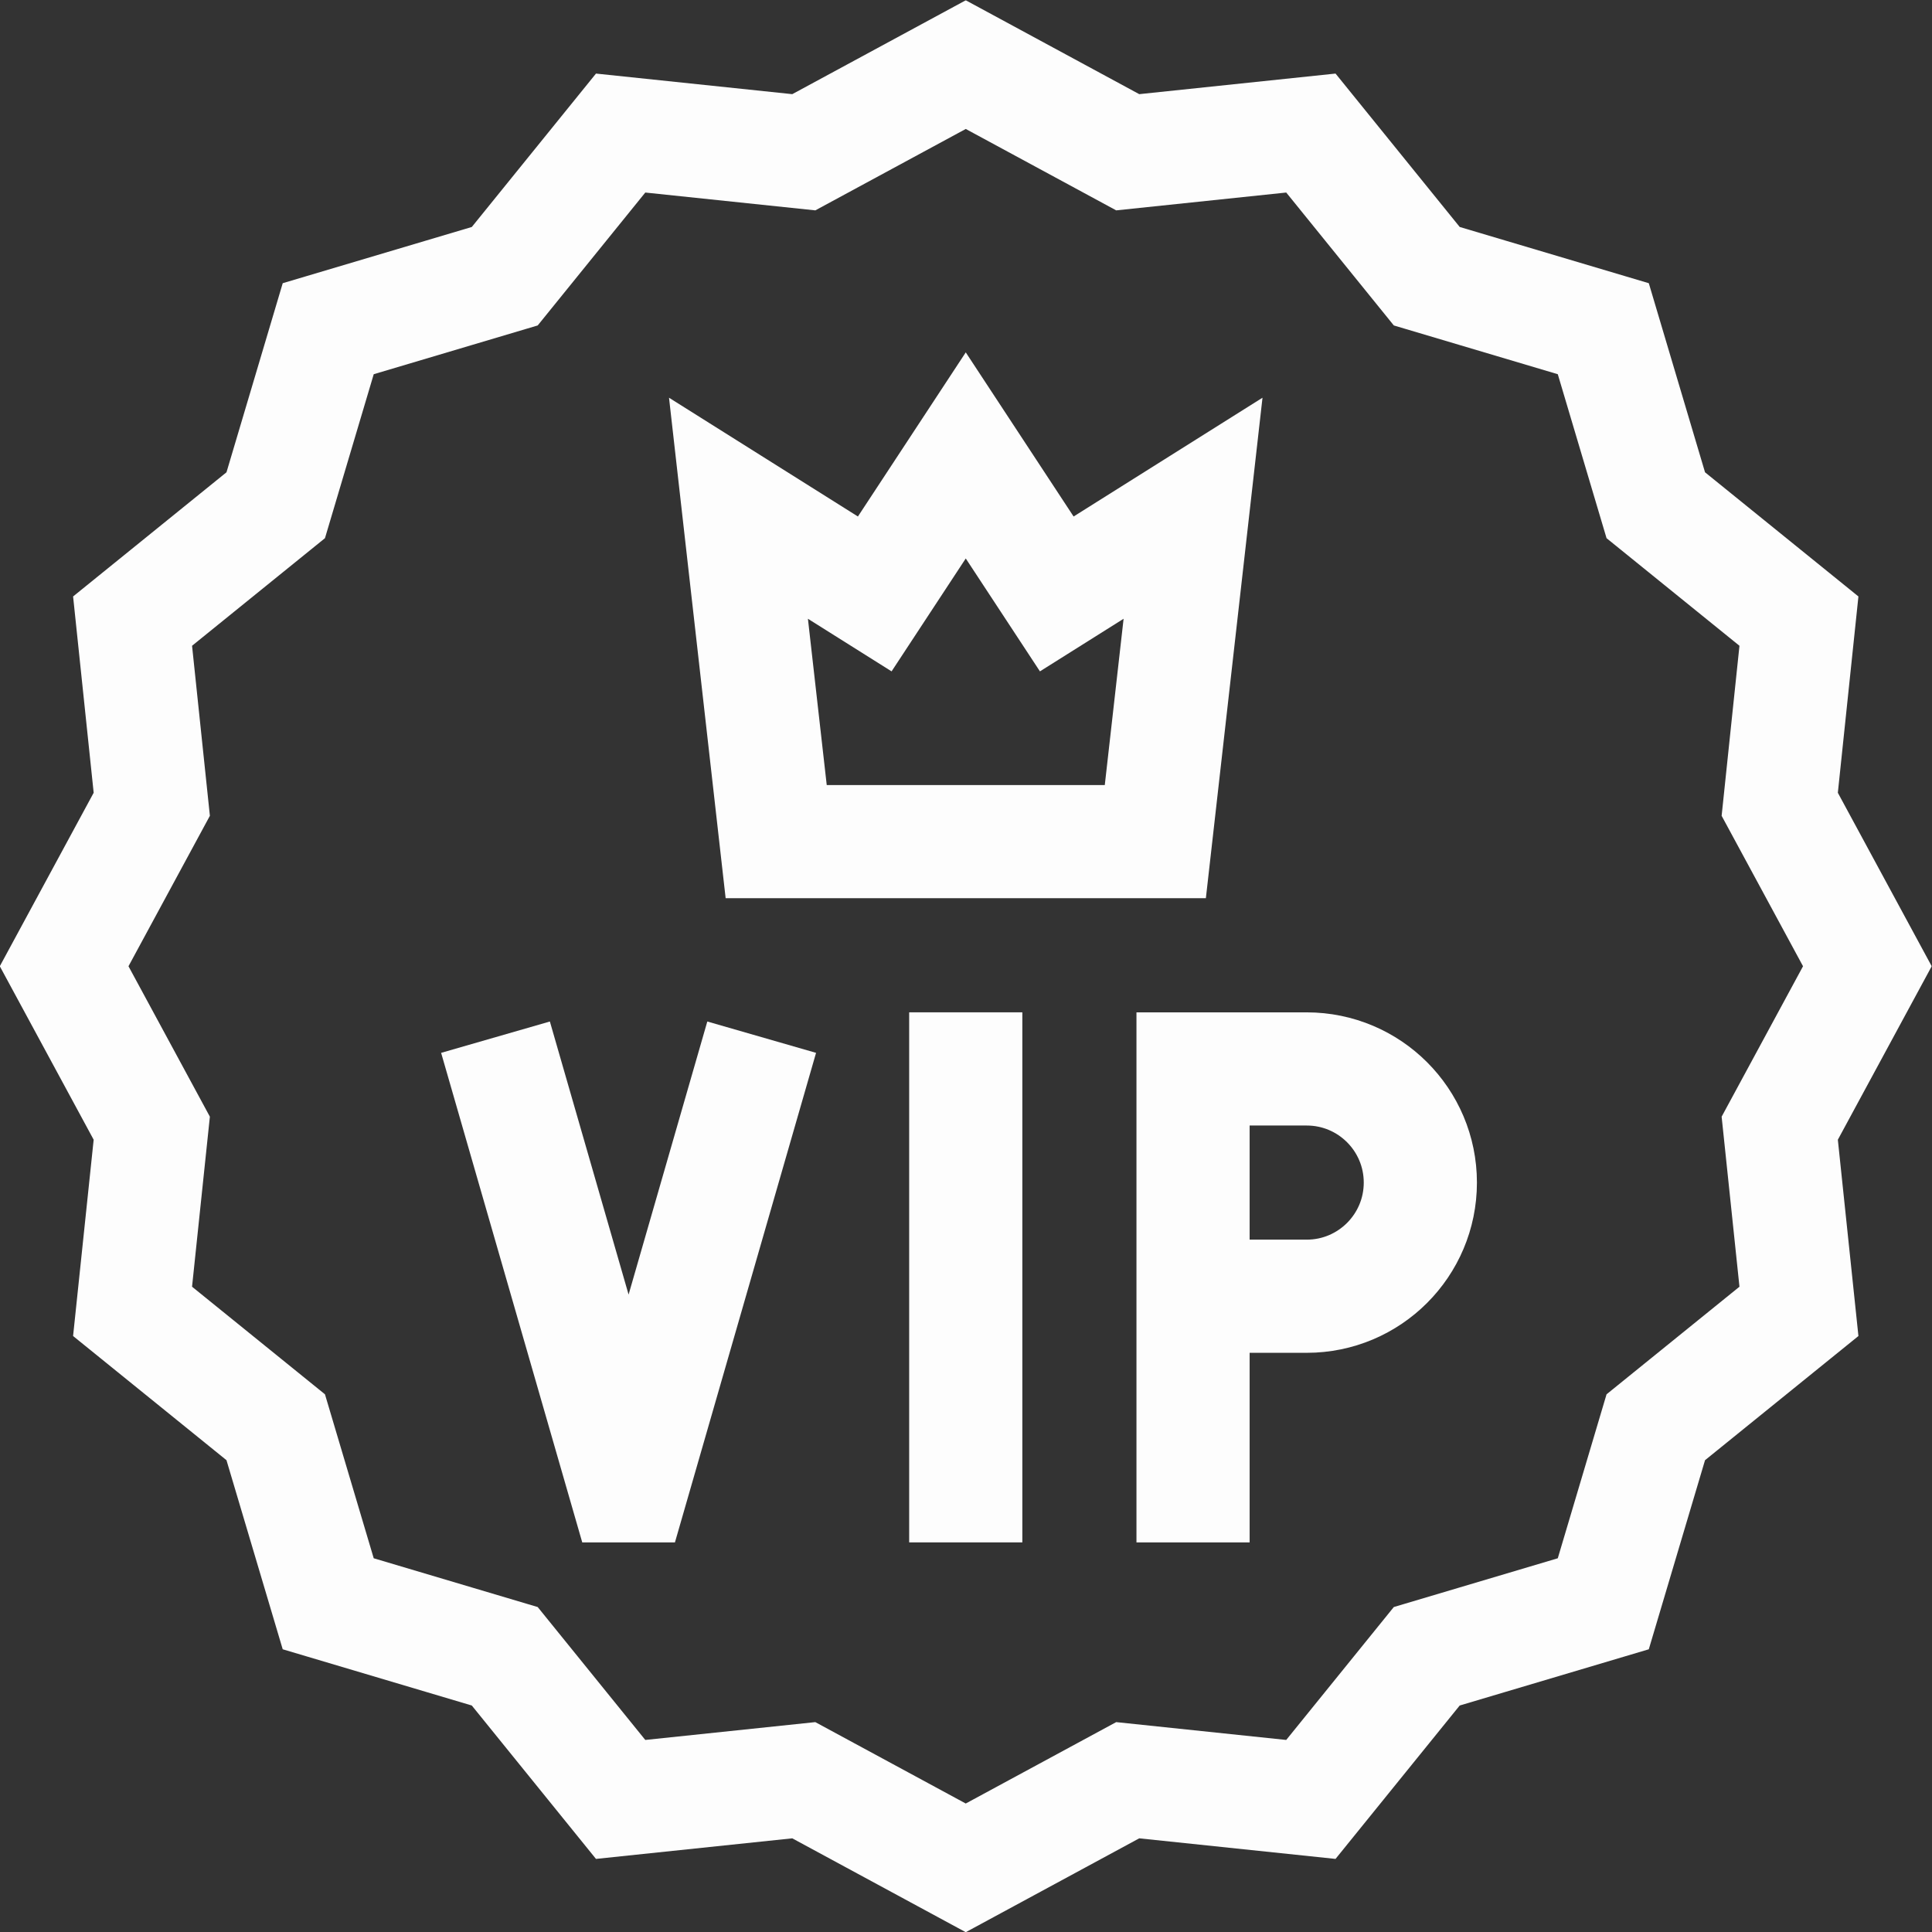
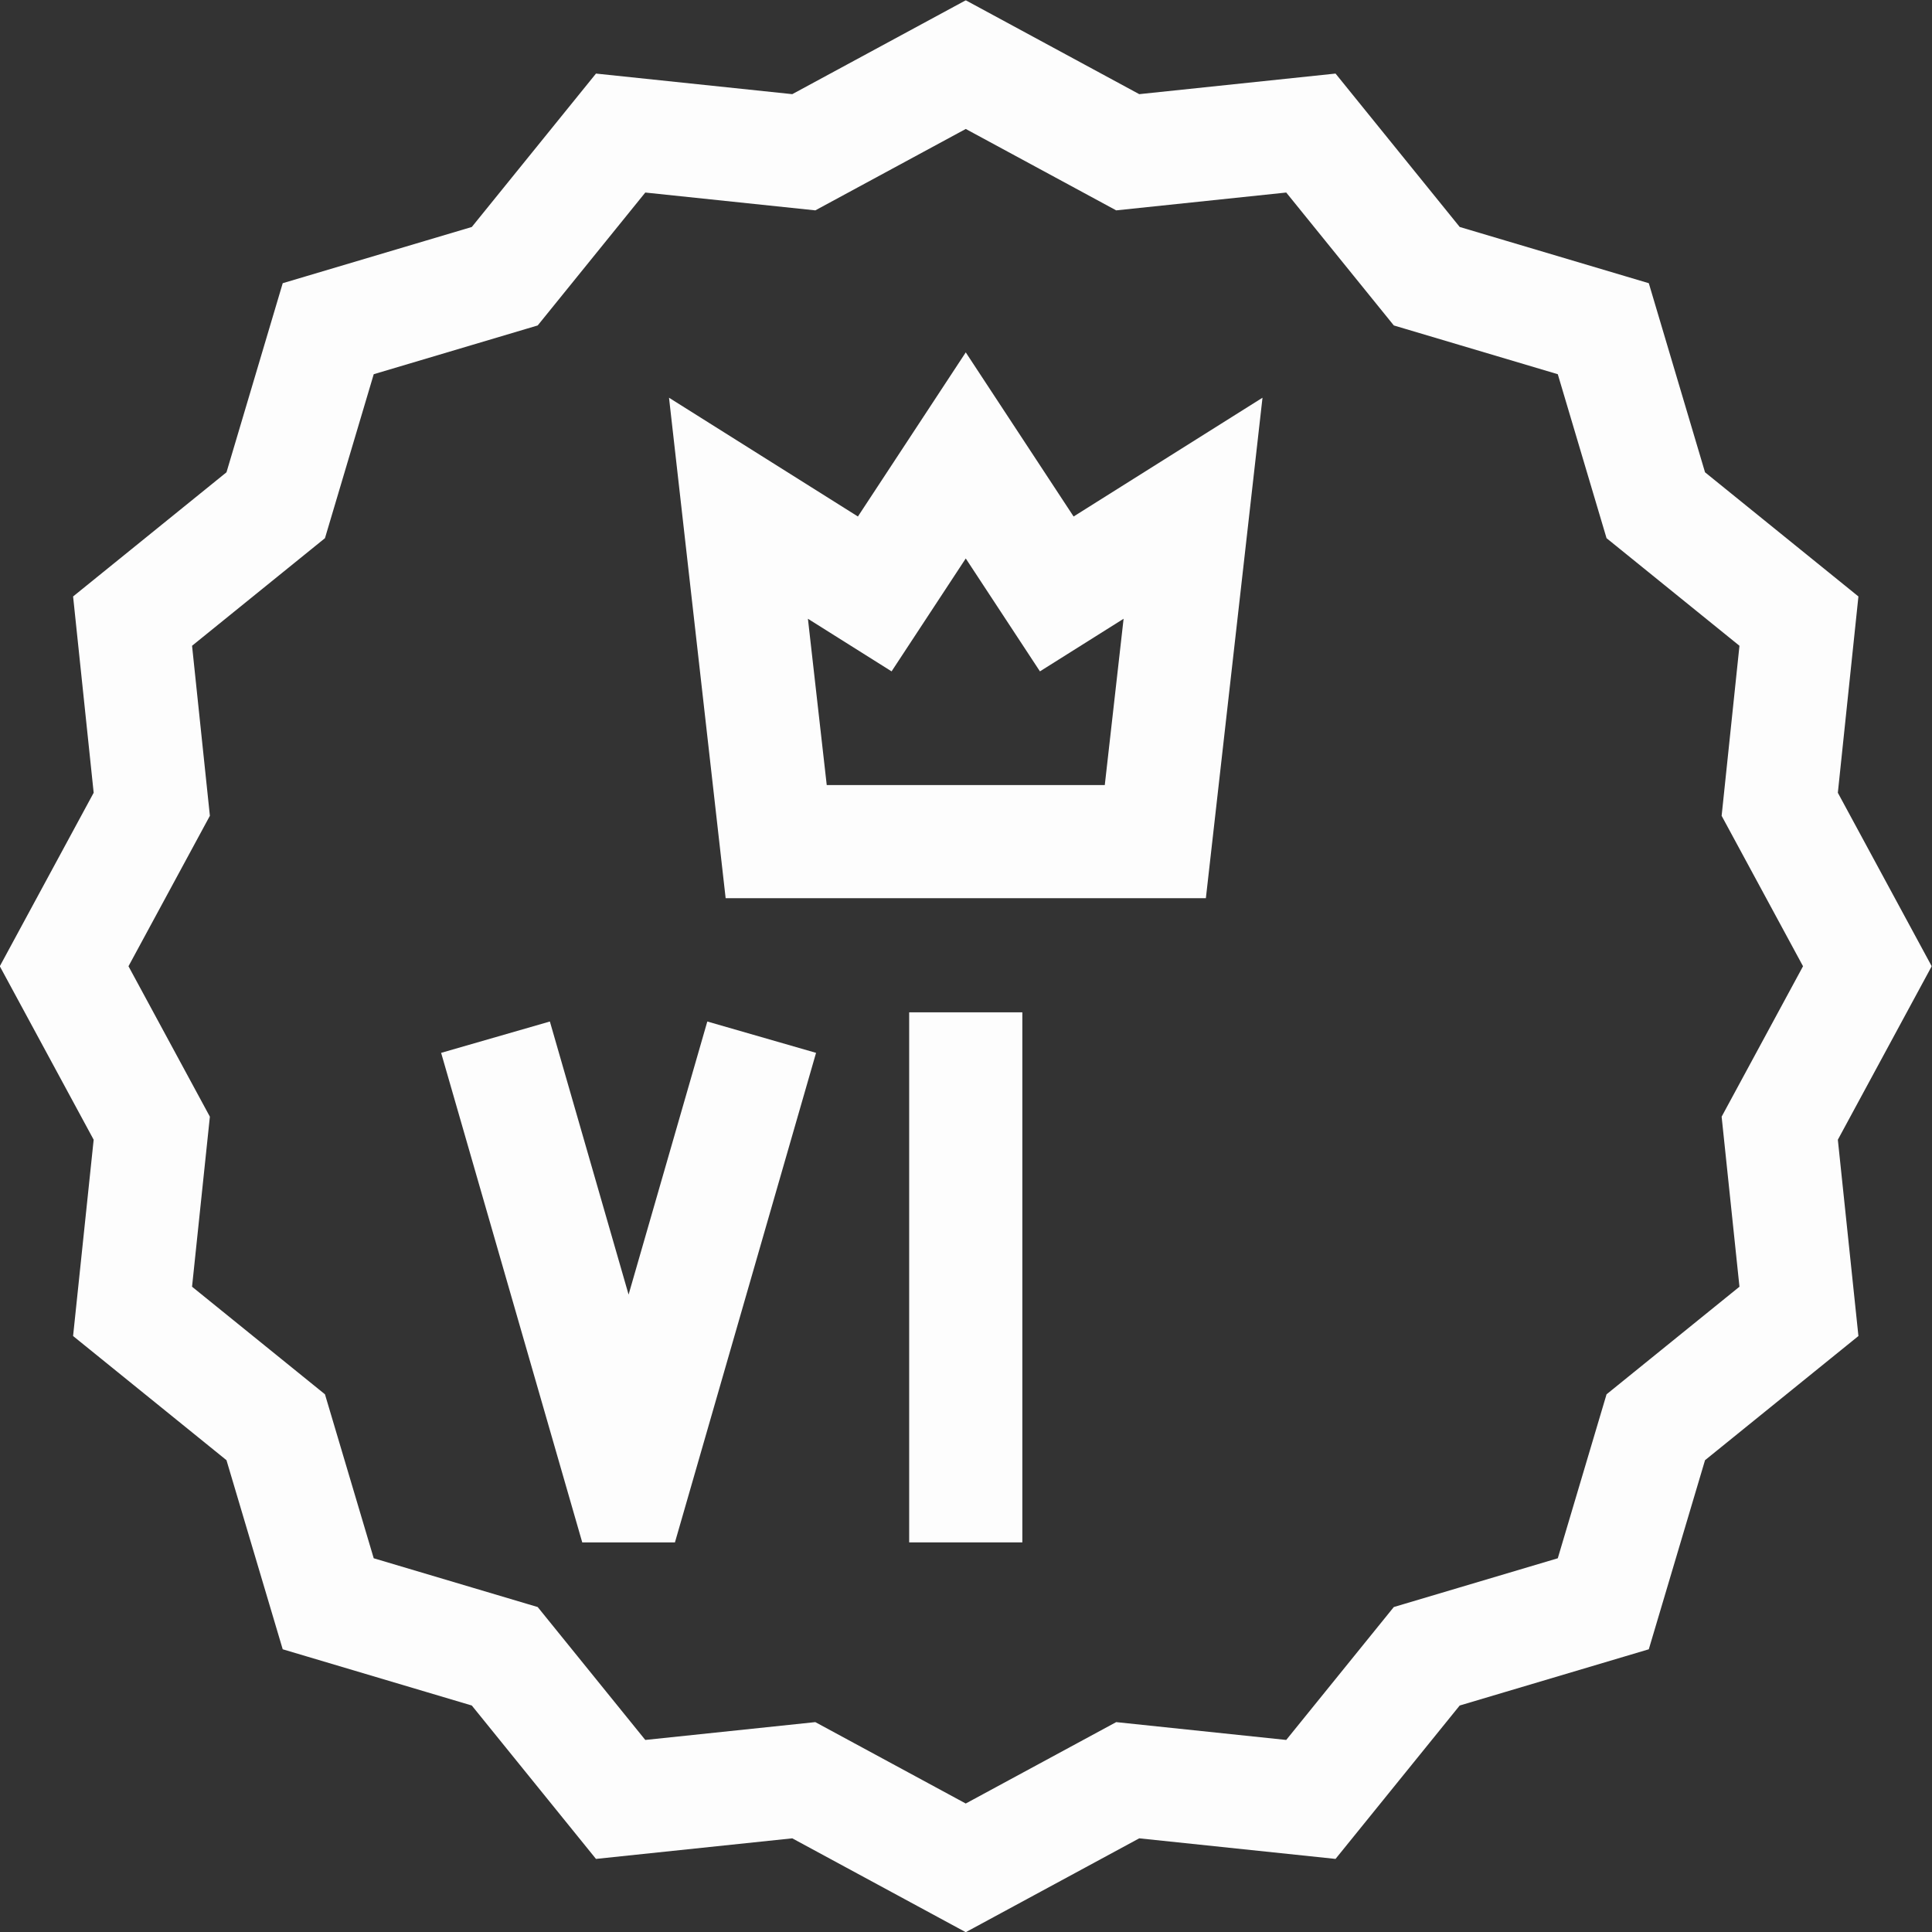
<svg xmlns="http://www.w3.org/2000/svg" version="1.1" width="512" height="512" x="0" y="0" viewBox="0 0 682.667 682.667" style="enable-background:new 0 0 512 512" xml:space="preserve" class="">
  <rect x="0" y="0" width="682.667" height="682.667" fill="#333333" stroke="none" />
  <g>
    <defs>
      <clipPath id="a">
        <path d="M0 512h512V0H0Z" fill="#fdfdfd" opacity="1" data-original="#000000" />
      </clipPath>
    </defs>
    <g clip-path="url(#a)" transform="matrix(1.333 0 0 -1.333 0 682.667)">
-       <path d="M0 0v110.5h30.126c16.637 0 30.124-13.487 30.124-30.125 0-16.637-13.487-30.125-30.124-30.125H0" style="stroke-width:30;stroke-linecap:square;stroke-linejoin:miter;stroke-miterlimit:10;stroke-dasharray:none;stroke-opacity:1" transform="translate(316.249 118.278)" fill="none" stroke="#fdfdfd" stroke-width="30" stroke-linecap="square" stroke-linejoin="miter" stroke-miterlimit="10" stroke-dasharray="none" stroke-opacity="" data-original="#000000" opacity="1" />
      <path d="M0 0v-110.505" style="stroke-width:30;stroke-linecap:square;stroke-linejoin:miter;stroke-miterlimit:10;stroke-dasharray:none;stroke-opacity:1" transform="translate(256 228.783)" fill="none" stroke="#fdfdfd" stroke-width="30" stroke-linecap="square" stroke-linejoin="miter" stroke-miterlimit="10" stroke-dasharray="none" stroke-opacity="" data-original="#000000" opacity="1" />
      <path d="m0 0-30.125-104.505h-2L-62.25 0" style="stroke-width:30;stroke-linecap:square;stroke-linejoin:miter;stroke-miterlimit:10;stroke-dasharray:none;stroke-opacity:1" transform="translate(197.75 222.783)" fill="none" stroke="#fdfdfd" stroke-width="30" stroke-linecap="square" stroke-linejoin="miter" stroke-miterlimit="10" stroke-dasharray="none" stroke-opacity="" data-original="#000000" opacity="1" />
      <path d="m0 0-24.125-36.716L-60.25-14l10-88.375h100.5L60.25-14 24.125-36.716Z" style="stroke-width:30;stroke-linecap:butt;stroke-linejoin:miter;stroke-miterlimit:10;stroke-dasharray:none;stroke-opacity:1" transform="translate(256 391.406)" fill="none" stroke="#fdfdfd" stroke-width="30" stroke-linecap="butt" stroke-linejoin="miter" stroke-miterlimit="10" stroke-dasharray="none" stroke-opacity="" data-original="#000000" opacity="1" />
      <path d="m0 0-23.229-42.933 5.091-48.552-37.947-30.717-13.916-46.794-46.794-13.915-30.717-37.947-48.551 5.091-42.933-23.229-42.933 23.229-48.552-5.091-30.717 37.947-46.794 13.916-13.915 46.794-37.947 30.717 5.091 48.552L-477.992 0l23.229 42.933-5.091 48.552 37.947 30.717 13.916 46.794 46.794 13.915 30.717 37.947 48.552-5.091 42.932 23.229 42.933-23.229 48.551 5.091 30.718-37.947L-70 168.995l13.915-46.794 37.947-30.717-5.091-48.552z" style="stroke-width:30;stroke-linecap:butt;stroke-linejoin:miter;stroke-miterlimit:10;stroke-dasharray:none;stroke-opacity:1" transform="translate(494.996 256)" fill="none" stroke="#fdfdfd" stroke-width="30" stroke-linecap="butt" stroke-linejoin="miter" stroke-miterlimit="10" stroke-dasharray="none" stroke-opacity="" data-original="#000000" opacity="1" />
    </g>
  </g>
</svg>